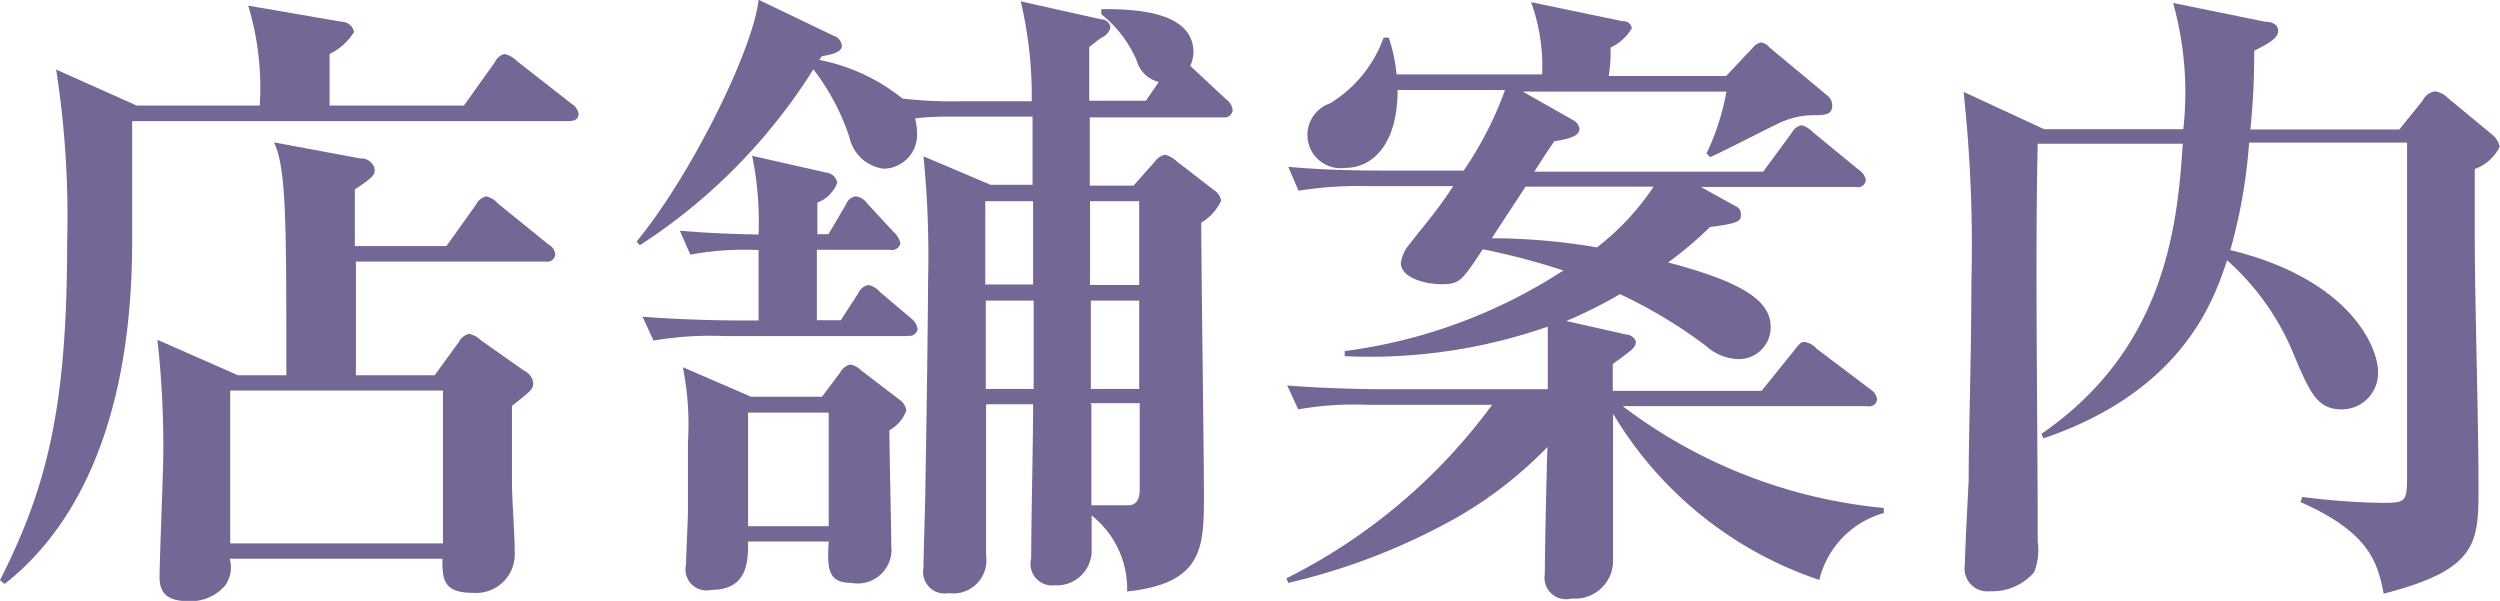
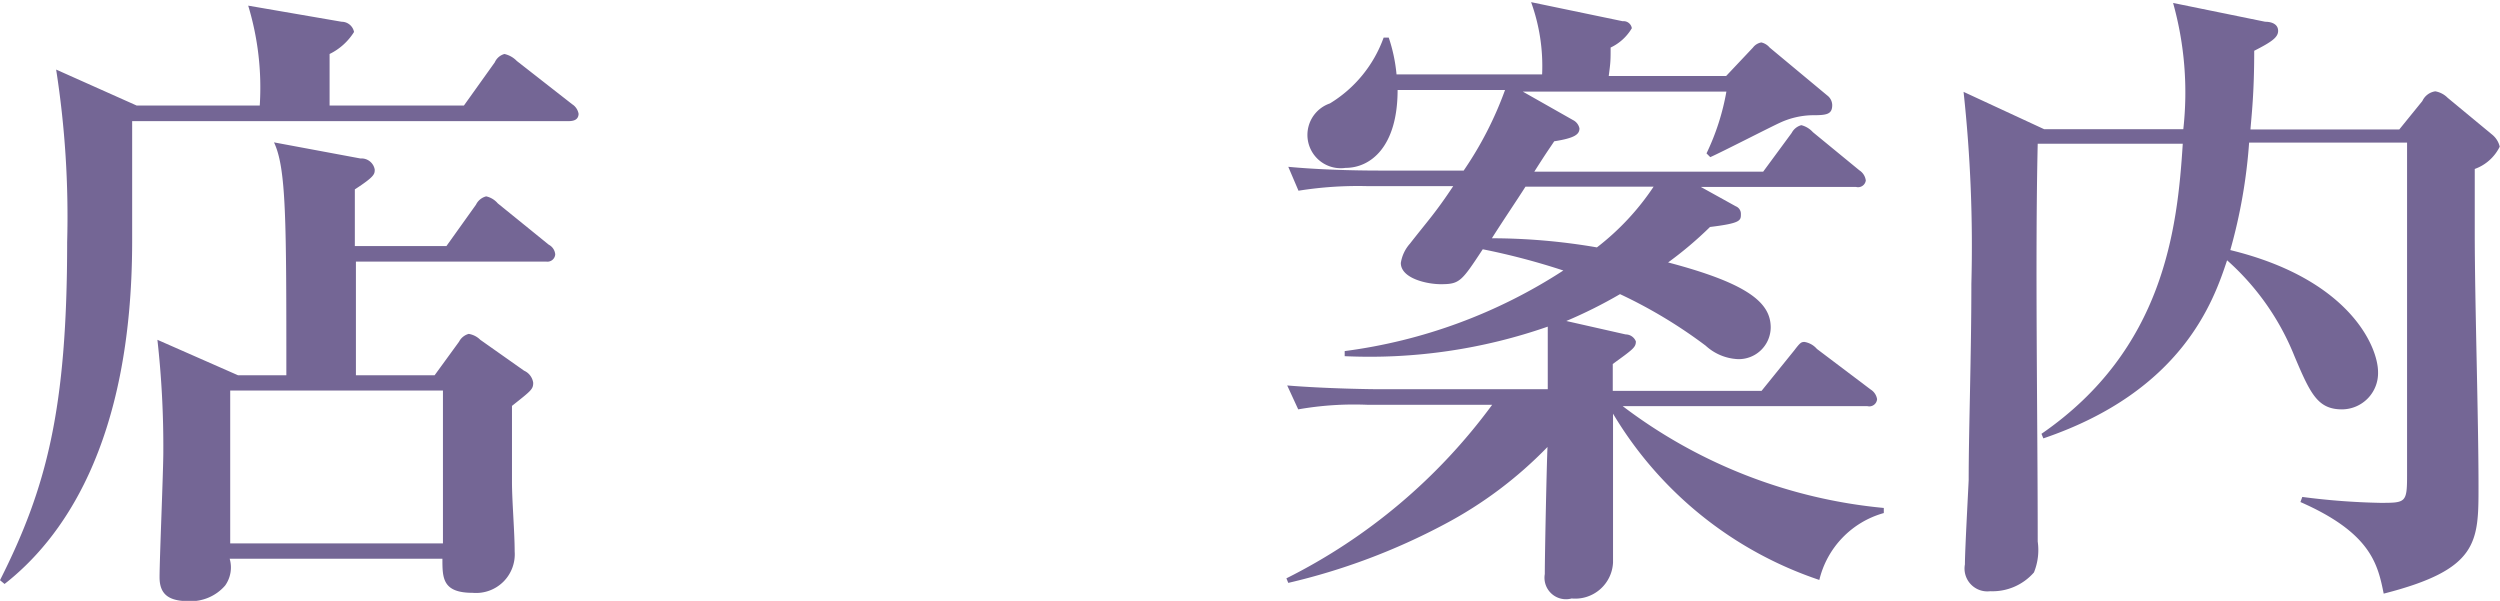
<svg xmlns="http://www.w3.org/2000/svg" id="レイヤー_1" data-name="レイヤー 1" viewBox="0 0 93.07 22.37">
  <defs>
    <style>.cls-1{fill:#746695;}</style>
  </defs>
  <title>shop_title</title>
  <path class="cls-1" d="M266.73,412.92H250.51c0,0.72,0,3.84,0,4.46,0,7.66-2.69,11.16-4.75,12.77l-0.17-.14c1.73-3.43,2.5-6.36,2.5-12.58a35.51,35.51,0,0,0-.41-6.43l3,1.34h4.58a10.51,10.51,0,0,0-.43-3.72l3.48,0.6a0.47,0.47,0,0,1,.46.38,2.22,2.22,0,0,1-.91.82c0,0.26,0,1.06,0,1.92h5l1.15-1.61a0.55,0.55,0,0,1,.36-0.31,0.92,0.92,0,0,1,.46.26l2.06,1.61a0.53,0.53,0,0,1,.24.36C267.12,412.9,266.9,412.92,266.73,412.92Zm-0.79,5.23h-7.1v4.23h2.93l0.91-1.25a0.57,0.57,0,0,1,.36-0.29,0.79,0.79,0,0,1,.43.22l1.63,1.15a0.58,0.58,0,0,1,.34.45c0,0.24-.07.29-0.79,0.86,0,0.5,0,1.39,0,2.83,0,0.72.1,1.87,0.1,2.59a1.44,1.44,0,0,1-1.56,1.54c-1.13,0-1.13-.55-1.13-1.27h-7.92a1.16,1.16,0,0,1-.17,1,1.69,1.69,0,0,1-1.34.58c-0.72,0-1.1-.22-1.1-0.89s0.14-3.94.14-4.66a35.79,35.79,0,0,0-.22-4.18l3,1.32h1.8c0-5.76,0-7.7-.46-8.67l3.22,0.6a0.5,0.5,0,0,1,.53.41c0,0.17,0,.26-0.74.74,0,0.19,0,1.42,0,2.11h3.41l1.1-1.54a0.58,0.58,0,0,1,.38-0.31,0.79,0.79,0,0,1,.43.26l1.9,1.54a0.45,0.45,0,0,1,.24.36A0.29,0.29,0,0,1,265.94,418.15Zm-3.86,4.8h-7.92v5.69h7.92V423Z" transform="translate(-245.59 -408.41)" />
-   <path class="cls-1" d="M291.16,412.78h-5v2.54h1.63l0.79-.89a0.64,0.64,0,0,1,.38-0.26,1,1,0,0,1,.43.24l1.37,1.06a0.59,0.59,0,0,1,.29.41,1.87,1.87,0,0,1-.74.82c0,1.61.1,8.64,0.1,10.08,0,2,0,3.34-2.86,3.65a3.48,3.48,0,0,0-1.32-2.83c0,0.22,0,1.18,0,1.37a1.3,1.3,0,0,1-1.39,1.23,0.8,0.8,0,0,1-.86-1c0-1.58.07-4.15,0.07-5.74h-1.75c0,0.89,0,4.85,0,5.64a1.23,1.23,0,0,1-1.39,1.39,0.8,0.8,0,0,1-.94-0.94c0-.48.07-2.54,0.07-3,0.07-4,.1-7.06.1-7.66a37.68,37.68,0,0,0-.17-4.66l2.5,1.06h1.56c0-1.92,0-2.14,0-2.54h-2.81c-0.58,0-1,0-1.56.07a2.57,2.57,0,0,1,.07.55,1.26,1.26,0,0,1-1.25,1.32,1.5,1.5,0,0,1-1.27-1.18,8.53,8.53,0,0,0-1.34-2.52,21.24,21.24,0,0,1-6.46,6.55l-0.12-.14c2-2.42,4.34-7.13,4.54-9l2.79,1.34a0.43,0.43,0,0,1,.31.38c0,0.19-.26.31-0.74,0.38l-0.1.14a7.14,7.14,0,0,1,3.1,1.44,16.45,16.45,0,0,0,2.18.1H284a15.32,15.32,0,0,0-.41-3.72l3,0.67a0.34,0.34,0,0,1,.34.31,0.57,0.57,0,0,1-.31.36c-0.22.14-.29,0.22-0.48,0.36,0,0.24,0,1.34,0,2h2.11l0.48-.7a1.12,1.12,0,0,1-.82-0.79,4.46,4.46,0,0,0-1.32-1.73l0-.19c1,0,3.43,0,3.43,1.61a1.19,1.19,0,0,1-.12.5l1.34,1.25a0.57,0.57,0,0,1,.24.41A0.3,0.3,0,0,1,291.16,412.78Zm-11.76,8.14h-6.89a12.36,12.36,0,0,0-2.59.17l-0.41-.89c1.46,0.12,3.17.14,3.43,0.14h0.89v-2.62a10.91,10.91,0,0,0-2.54.17l-0.39-.89c0.89,0.07,1.68.12,2.93,0.14a12.09,12.09,0,0,0-.24-2.93l2.74,0.62a0.48,0.48,0,0,1,.43.38,1.25,1.25,0,0,1-.74.74v1.18h0.41l0.65-1.1a0.47,0.47,0,0,1,.36-0.31,0.61,0.61,0,0,1,.43.26l1,1.08a0.74,0.74,0,0,1,.24.41,0.32,0.32,0,0,1-.38.24H276s0,1.73,0,2.62h0.89l0.65-1a0.52,0.52,0,0,1,.38-0.31,0.78,0.78,0,0,1,.43.26l1.18,1a0.61,0.61,0,0,1,.22.38A0.3,0.3,0,0,1,279.4,420.91Zm-0.7,3.5c0,0.67.07,3.67,0.07,4.3a1.26,1.26,0,0,1-1.49,1.39c-0.91,0-.89-0.6-0.84-1.54h-3c0,0.72,0,1.8-1.37,1.8a0.78,0.78,0,0,1-.94-0.94c0-.31.07-1.66,0.07-1.92,0-1.34,0-2.57,0-2.62a10.78,10.78,0,0,0-.19-2.81l2.54,1.1h2.64l0.67-.89a0.61,0.61,0,0,1,.38-0.31,0.75,0.75,0,0,1,.41.22l1.44,1.1a0.56,0.56,0,0,1,.24.39A1.34,1.34,0,0,1,278.71,424.42Zm-2.26-.65h-3V428h3v-4.23Zm7.63-7.87h-1.8V419h1.78c0-.34,0-2,0-2.35V415.9Zm0,3.7h-1.78v3.29h1.78v-3.29Zm4-3.7h-1.9l0,3.12H288V415.9Zm0,3.7h-1.87l0,3.29H288v-3.29h0Zm-1.85,3.86c0,0.12,0,1.63,0,1.94v1.82c0.24,0,1.13,0,1.37,0s0.43-.14.43-0.58,0-2.76,0-3.22h-1.85Z" transform="translate(-245.59 -408.41)" />
  <path class="cls-1" d="M313.32,430a14.19,14.19,0,0,1-7.68-6.19c0,1.46,0,3.17,0,4.44,0,0.07,0,.94,0,1.1a1.41,1.41,0,0,1-1.54,1.34,0.8,0.8,0,0,1-1-.91c0-.77.07-4.06,0.1-4.73a15.27,15.27,0,0,1-3.84,2.88,23.87,23.87,0,0,1-5.81,2.18l-0.07-.17a21.33,21.33,0,0,0,7.66-6.46h-4.63a12,12,0,0,0-2.59.17l-0.41-.89c1.46,0.12,3.17.14,3.43,0.14h6.27c0-.74,0-1.58,0-2.33a20.16,20.16,0,0,1-7.56,1.1v-0.19a19.56,19.56,0,0,0,8.14-3,25.74,25.74,0,0,0-3-.79c-0.79,1.2-.86,1.3-1.56,1.3-0.53,0-1.49-.22-1.49-0.79a1.4,1.4,0,0,1,.34-0.72c0.67-.86.94-1.13,1.61-2.14h-3.17a14,14,0,0,0-2.59.17l-0.38-.89c1.46,0.14,3.14.14,3.41,0.14h3.12a13.31,13.31,0,0,0,1.54-3h-4c0,2.11-1,2.9-1.94,2.9a1.24,1.24,0,0,1-.58-2.4,4.74,4.74,0,0,0,2-2.45h0.19a6,6,0,0,1,.29,1.37H303a7,7,0,0,0-.41-2.69L306,409.2a0.31,0.31,0,0,1,.34.26,1.81,1.81,0,0,1-.79.72c0,0.48,0,.53-0.07,1.06h4.37l1-1.06a0.5,0.5,0,0,1,.31-0.19,0.57,0.57,0,0,1,.31.19l2.14,1.78a0.46,0.46,0,0,1,.19.36c0,0.36-.22.38-0.77,0.38a3,3,0,0,0-1.2.29c-0.41.19-2.18,1.1-2.57,1.27l-0.14-.14a8.82,8.82,0,0,0,.74-2.3h-7.58l1.87,1.06a0.45,0.45,0,0,1,.24.31c0,0.22-.17.36-0.94,0.48-0.17.26-.24,0.34-0.74,1.13h8.52l1.06-1.44a0.57,0.57,0,0,1,.36-0.29,0.87,0.87,0,0,1,.43.26l1.73,1.42a0.53,0.53,0,0,1,.24.38,0.29,0.29,0,0,1-.36.24h-5.78l1.3,0.72a0.3,0.3,0,0,1,.19.29c0,0.24,0,.34-1.15.48a13.87,13.87,0,0,1-1.56,1.32c3,0.79,3.82,1.51,3.82,2.42a1.19,1.19,0,0,1-1.22,1.18,1.9,1.9,0,0,1-1.2-.5,18,18,0,0,0-3.19-1.92,17.46,17.46,0,0,1-2,1l2.21,0.5a0.41,0.41,0,0,1,.38.26c0,0.22-.1.29-0.86,0.84v1h5.54l1.22-1.51c0.22-.29.26-0.31,0.38-0.31a0.78,0.78,0,0,1,.46.26l2,1.51a0.52,0.52,0,0,1,.24.36,0.29,0.29,0,0,1-.36.26H306a19,19,0,0,0,9.72,3.79v0.19A3.41,3.41,0,0,0,313.32,430Zm-10.94-14.64c-0.29.46-.84,1.27-1.25,1.92a23.24,23.24,0,0,1,3.91.34,9.47,9.47,0,0,0,2.11-2.26h-4.78Z" transform="translate(-245.59 -408.41)" />
  <path class="cls-1" d="M337.72,414.7c0,0.55,0,1.27,0,2.35,0,2.64.14,6.84,0.14,9.46,0,2.09,0,3.1-3.53,4-0.22-1.1-.48-2.26-3.1-3.41l0.07-.19a26,26,0,0,0,2.9.22c0.94,0,1,0,1-1,0-.26,0-10.51,0-12.41h-5.88a19.86,19.86,0,0,1-.7,4c4.44,1.08,5.5,3.6,5.5,4.54a1.35,1.35,0,0,1-1.34,1.39c-0.91,0-1.18-.58-1.78-2a9.47,9.47,0,0,0-2.5-3.55c-0.5,1.51-1.66,4.87-6.84,6.63l-0.07-.17c4.56-3.14,5.06-7.63,5.26-10.8h-5.4c-0.1,4.32,0,10.18,0,14.81a2.22,2.22,0,0,1-.14,1.15,2.05,2.05,0,0,1-1.63.7,0.85,0.85,0,0,1-.94-1c0-.5.12-2.69,0.14-3.14,0-1.87.1-4.63,0.1-7.3a53.33,53.33,0,0,0-.29-7.15l3,1.39h5.18a12.37,12.37,0,0,0-.38-4.7l3.43,0.7c0.26,0,.48.1,0.48,0.34s-0.24.41-.89,0.74c0,1.61-.1,2.4-0.14,2.93h5.54l0.86-1.06a0.63,0.63,0,0,1,.48-0.36,0.85,0.85,0,0,1,.46.24l1.68,1.39a0.82,0.82,0,0,1,.26.43A1.66,1.66,0,0,1,337.72,414.7Z" transform="translate(-245.59 -408.41)" />
</svg>